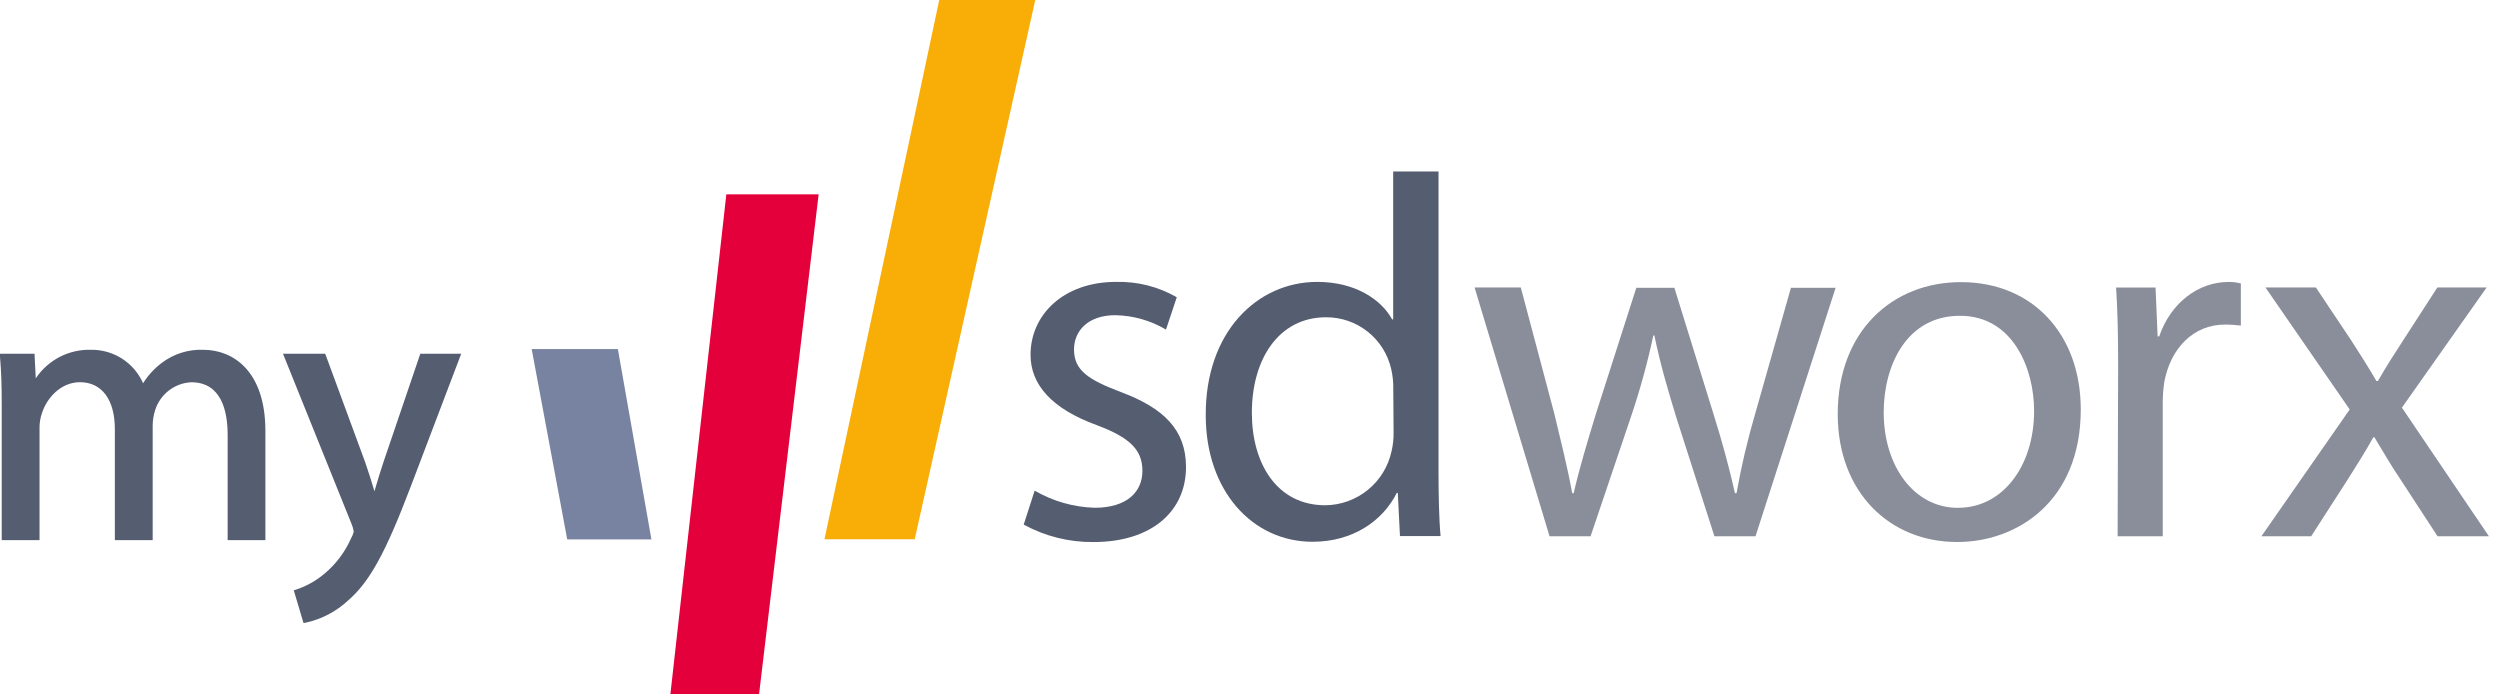
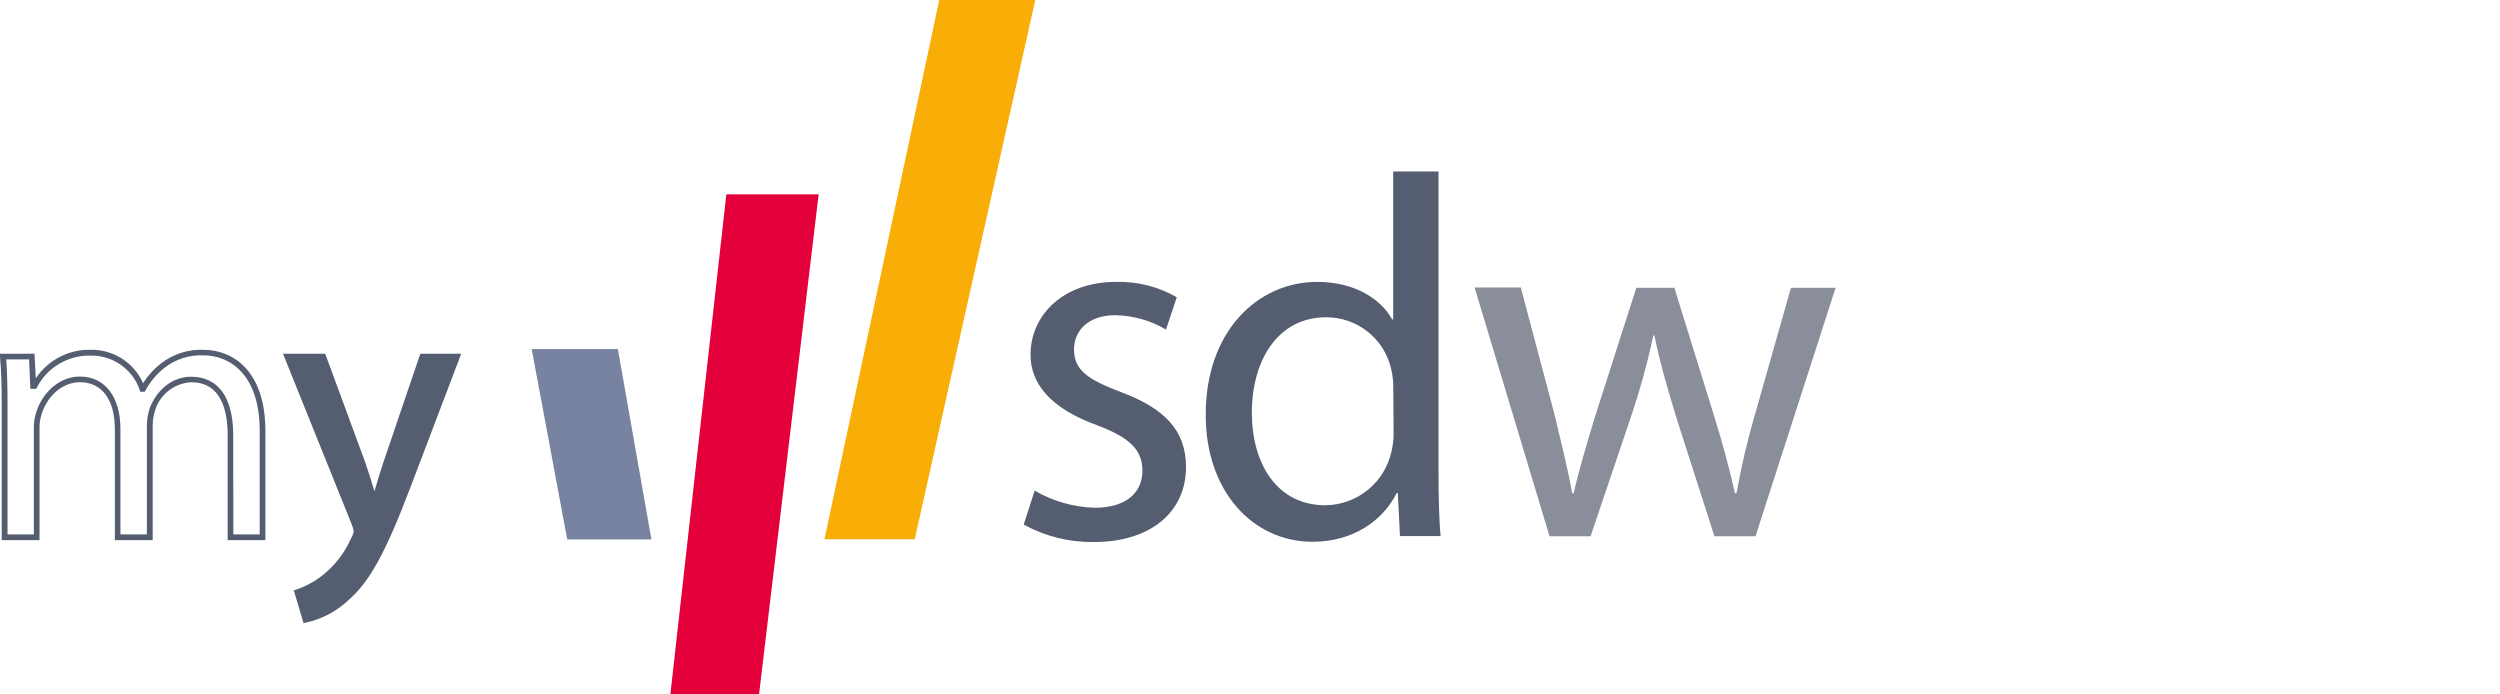
<svg xmlns="http://www.w3.org/2000/svg" width="144" height="40" viewBox="0 0 144 40" fill="none">
-   <path d="M0.263 23.355C0.263 22.28 0.243 21.4 0.177 20.539H1.82L1.906 22.215H1.972C2.285 21.62 2.759 21.125 3.34 20.787C3.921 20.448 4.586 20.28 5.258 20.302C5.908 20.293 6.544 20.49 7.076 20.865C7.607 21.24 8.006 21.773 8.215 22.389H8.258C8.542 21.862 8.933 21.4 9.405 21.032C10.063 20.527 10.877 20.269 11.705 20.302C13.082 20.302 15.123 21.206 15.123 24.817V30.946H13.276V25.054C13.276 23.056 12.543 21.85 11.015 21.85C10.511 21.872 10.025 22.049 9.625 22.357C9.225 22.665 8.93 23.09 8.781 23.572C8.682 23.878 8.631 24.197 8.629 24.518V30.946H6.779V24.703C6.779 23.059 6.05 21.843 4.607 21.843C3.424 21.843 2.563 22.79 2.264 23.736C2.158 24.032 2.107 24.345 2.113 24.66V30.946H0.263V23.355Z" fill="#555D71" />
  <path d="M15.287 31.111H13.112V25.054C13.112 23.661 12.747 22.018 11.015 22.018C10.546 22.041 10.094 22.208 9.722 22.496C9.351 22.784 9.076 23.179 8.935 23.628C8.843 23.917 8.795 24.219 8.794 24.522V31.111H6.615V24.709C6.615 23.023 5.866 22.015 4.607 22.015C3.493 22.015 2.691 22.938 2.419 23.792C2.319 24.073 2.271 24.369 2.277 24.667V31.111H0.099V23.355C0.099 22.189 0.072 21.361 0 20.552V20.375H1.988L2.06 21.791C2.409 21.269 2.885 20.844 3.443 20.556C4.001 20.269 4.624 20.128 5.251 20.148C5.884 20.141 6.504 20.32 7.036 20.662C7.567 21.005 7.987 21.495 8.242 22.074C8.524 21.625 8.885 21.231 9.307 20.91C9.994 20.386 10.842 20.116 11.706 20.148C13.437 20.148 15.287 21.377 15.287 24.828V31.111ZM13.441 30.782H14.959V24.818C14.959 21.61 13.28 20.467 11.706 20.467C10.913 20.436 10.134 20.682 9.504 21.163C9.044 21.519 8.663 21.966 8.386 22.478L8.34 22.563H8.084L8.045 22.455C7.844 21.875 7.467 21.373 6.966 21.019C6.465 20.665 5.865 20.478 5.251 20.483C4.61 20.462 3.977 20.623 3.423 20.948C2.87 21.272 2.42 21.747 2.126 22.317L2.077 22.396H1.748L1.676 20.703H0.361C0.411 21.459 0.434 22.264 0.434 23.355V30.782H1.949V24.667C1.941 24.331 1.996 23.997 2.11 23.681C2.415 22.728 3.329 21.689 4.601 21.689C6.043 21.689 6.937 22.849 6.937 24.713V30.782H8.459V24.519C8.462 24.184 8.515 23.852 8.617 23.533C8.945 22.619 9.8 21.699 11.009 21.699C12.573 21.699 13.434 22.895 13.434 25.067L13.441 30.782Z" fill="#555D71" />
  <path d="M18.607 20.539L20.887 26.691C21.124 27.378 21.38 28.196 21.545 28.817H21.587C21.781 28.196 21.995 27.401 22.245 26.648L24.318 20.539H26.32L23.49 27.959C22.136 31.528 21.209 33.355 19.918 34.476C19.264 35.079 18.464 35.501 17.598 35.702L17.125 34.108C17.726 33.907 18.284 33.594 18.768 33.184C19.46 32.617 20.011 31.896 20.375 31.078C20.451 30.937 20.502 30.783 20.526 30.625C20.509 30.454 20.465 30.288 20.394 30.132L16.543 20.539H18.607Z" fill="#555D71" />
  <path d="M17.483 35.889L16.921 34.002L17.075 33.953C17.659 33.758 18.201 33.454 18.672 33.059C19.341 32.505 19.871 31.803 20.22 31.009C20.291 30.889 20.343 30.759 20.375 30.624C20.354 30.474 20.313 30.327 20.253 30.187L16.3 20.375H18.732L21.032 26.618C21.223 27.17 21.416 27.775 21.568 28.298L21.637 28.064C21.775 27.604 21.929 27.078 22.1 26.579L24.21 20.375H26.566L23.661 28.018C22.202 31.86 21.288 33.519 20.046 34.591C19.372 35.217 18.545 35.654 17.647 35.856L17.483 35.889ZM17.325 34.213L17.71 35.508C18.491 35.293 19.21 34.897 19.809 34.351C21.009 33.312 21.899 31.686 23.336 27.9L26.09 20.703H24.446L22.419 26.701C22.251 27.19 22.09 27.713 21.962 28.173C21.89 28.419 21.821 28.652 21.755 28.866L21.719 28.981H21.43L21.397 28.863C21.232 28.271 20.979 27.46 20.739 26.743L18.492 20.703H16.786L20.546 30.069C20.628 30.244 20.682 30.432 20.703 30.624C20.682 30.806 20.627 30.983 20.539 31.143C20.169 31.985 19.606 32.728 18.896 33.312C18.429 33.702 17.897 34.007 17.325 34.213Z" fill="#555D71" />
  <path d="M59.596 28.261C60.648 28.872 61.837 29.211 63.053 29.247C64.916 29.247 65.803 28.33 65.803 27.118C65.803 25.905 65.064 25.195 63.175 24.489C60.572 23.539 59.359 22.149 59.359 20.437C59.359 18.137 61.249 16.237 64.288 16.237C65.512 16.206 66.721 16.511 67.782 17.121L67.161 18.984C66.273 18.457 65.262 18.172 64.229 18.156C62.691 18.156 61.863 19.044 61.863 20.128C61.863 21.337 62.691 21.873 64.555 22.579C67.01 23.496 68.314 24.739 68.314 26.904C68.314 29.444 66.342 31.222 62.987 31.222C61.582 31.237 60.197 30.891 58.965 30.217L59.596 28.261Z" fill="#555D71" />
  <path d="M82.859 9.875V27.18C82.859 28.452 82.885 29.901 82.978 30.877H80.638L80.513 28.393H80.454C79.655 29.99 77.94 31.206 75.603 31.206C72.139 31.206 69.451 28.271 69.451 23.927C69.422 19.132 72.409 16.237 75.869 16.237C78.088 16.237 79.566 17.269 80.188 18.396H80.247V9.875H82.859ZM80.253 22.389C80.26 22.011 80.22 21.634 80.135 21.265C79.944 20.413 79.467 19.652 78.784 19.108C78.101 18.564 77.252 18.27 76.379 18.275C73.687 18.275 72.107 20.641 72.107 23.779C72.107 26.707 73.556 29.103 76.336 29.103C77.229 29.094 78.093 28.783 78.786 28.219C79.48 27.656 79.961 26.873 80.151 26C80.239 25.631 80.279 25.253 80.27 24.873L80.253 22.389Z" fill="#555D71" />
  <path d="M87.598 16.559L89.524 23.808C89.905 25.406 90.289 26.914 90.559 28.409H90.644C90.973 26.96 91.443 25.422 91.919 23.855L94.252 16.576H96.444L98.663 23.736C99.195 25.422 99.609 26.96 99.934 28.409H100.023C100.302 26.842 100.667 25.292 101.117 23.766L103.158 16.576H105.731L101.117 30.89H98.751L96.559 24.058C96.057 22.415 95.643 21.012 95.291 19.323H95.232C94.888 20.935 94.449 22.525 93.917 24.084L91.617 30.89H89.254L84.936 16.559H87.598Z" fill="#898E9A" />
-   <path d="M112.717 31.219C108.869 31.219 105.853 28.377 105.853 23.852C105.853 19.057 109.017 16.25 112.951 16.25C117.065 16.25 119.852 19.238 119.852 23.585C119.852 28.909 116.152 31.219 112.75 31.219H112.717ZM112.816 29.247C115.3 29.247 117.164 26.911 117.164 23.661C117.164 21.236 115.951 18.189 112.892 18.189C109.832 18.189 108.501 21.032 108.501 23.75C108.501 26.888 110.276 29.251 112.773 29.251L112.816 29.247Z" fill="#898E9A" />
-   <path d="M122.005 21.032C122.005 19.346 121.975 17.893 121.886 16.562H124.16L124.279 19.375H124.371C125.028 17.45 126.618 16.24 128.363 16.24C128.603 16.238 128.841 16.267 129.073 16.326V18.751C128.777 18.725 128.511 18.695 128.156 18.695C126.323 18.695 125.018 20.082 124.663 22.004C124.602 22.417 124.572 22.833 124.574 23.25V30.89H121.975L122.005 21.032Z" fill="#898E9A" />
-   <path d="M133.395 16.559L135.432 19.609C135.965 20.437 136.418 21.143 136.881 21.945H136.97C137.443 21.114 137.917 20.378 138.419 19.609L140.391 16.559H143.23L138.35 23.48L143.362 30.89H140.404L138.301 27.666C137.742 26.842 137.269 26.023 136.763 25.182H136.707C136.237 26.04 135.721 26.825 135.199 27.666L133.122 30.89H130.256L135.343 23.585L130.49 16.559H133.395Z" fill="#898E9A" />
  <path d="M41.837 11.193L38.613 40H43.72L47.154 11.193H41.837Z" fill="#E4003A" />
  <path d="M32.672 31.071H37.522L35.59 20.108H30.625L32.672 31.071Z" fill="#7783A0" />
  <path d="M54.101 0L47.489 31.061H52.688L59.632 0H54.101Z" fill="#F8AD07" />
</svg>